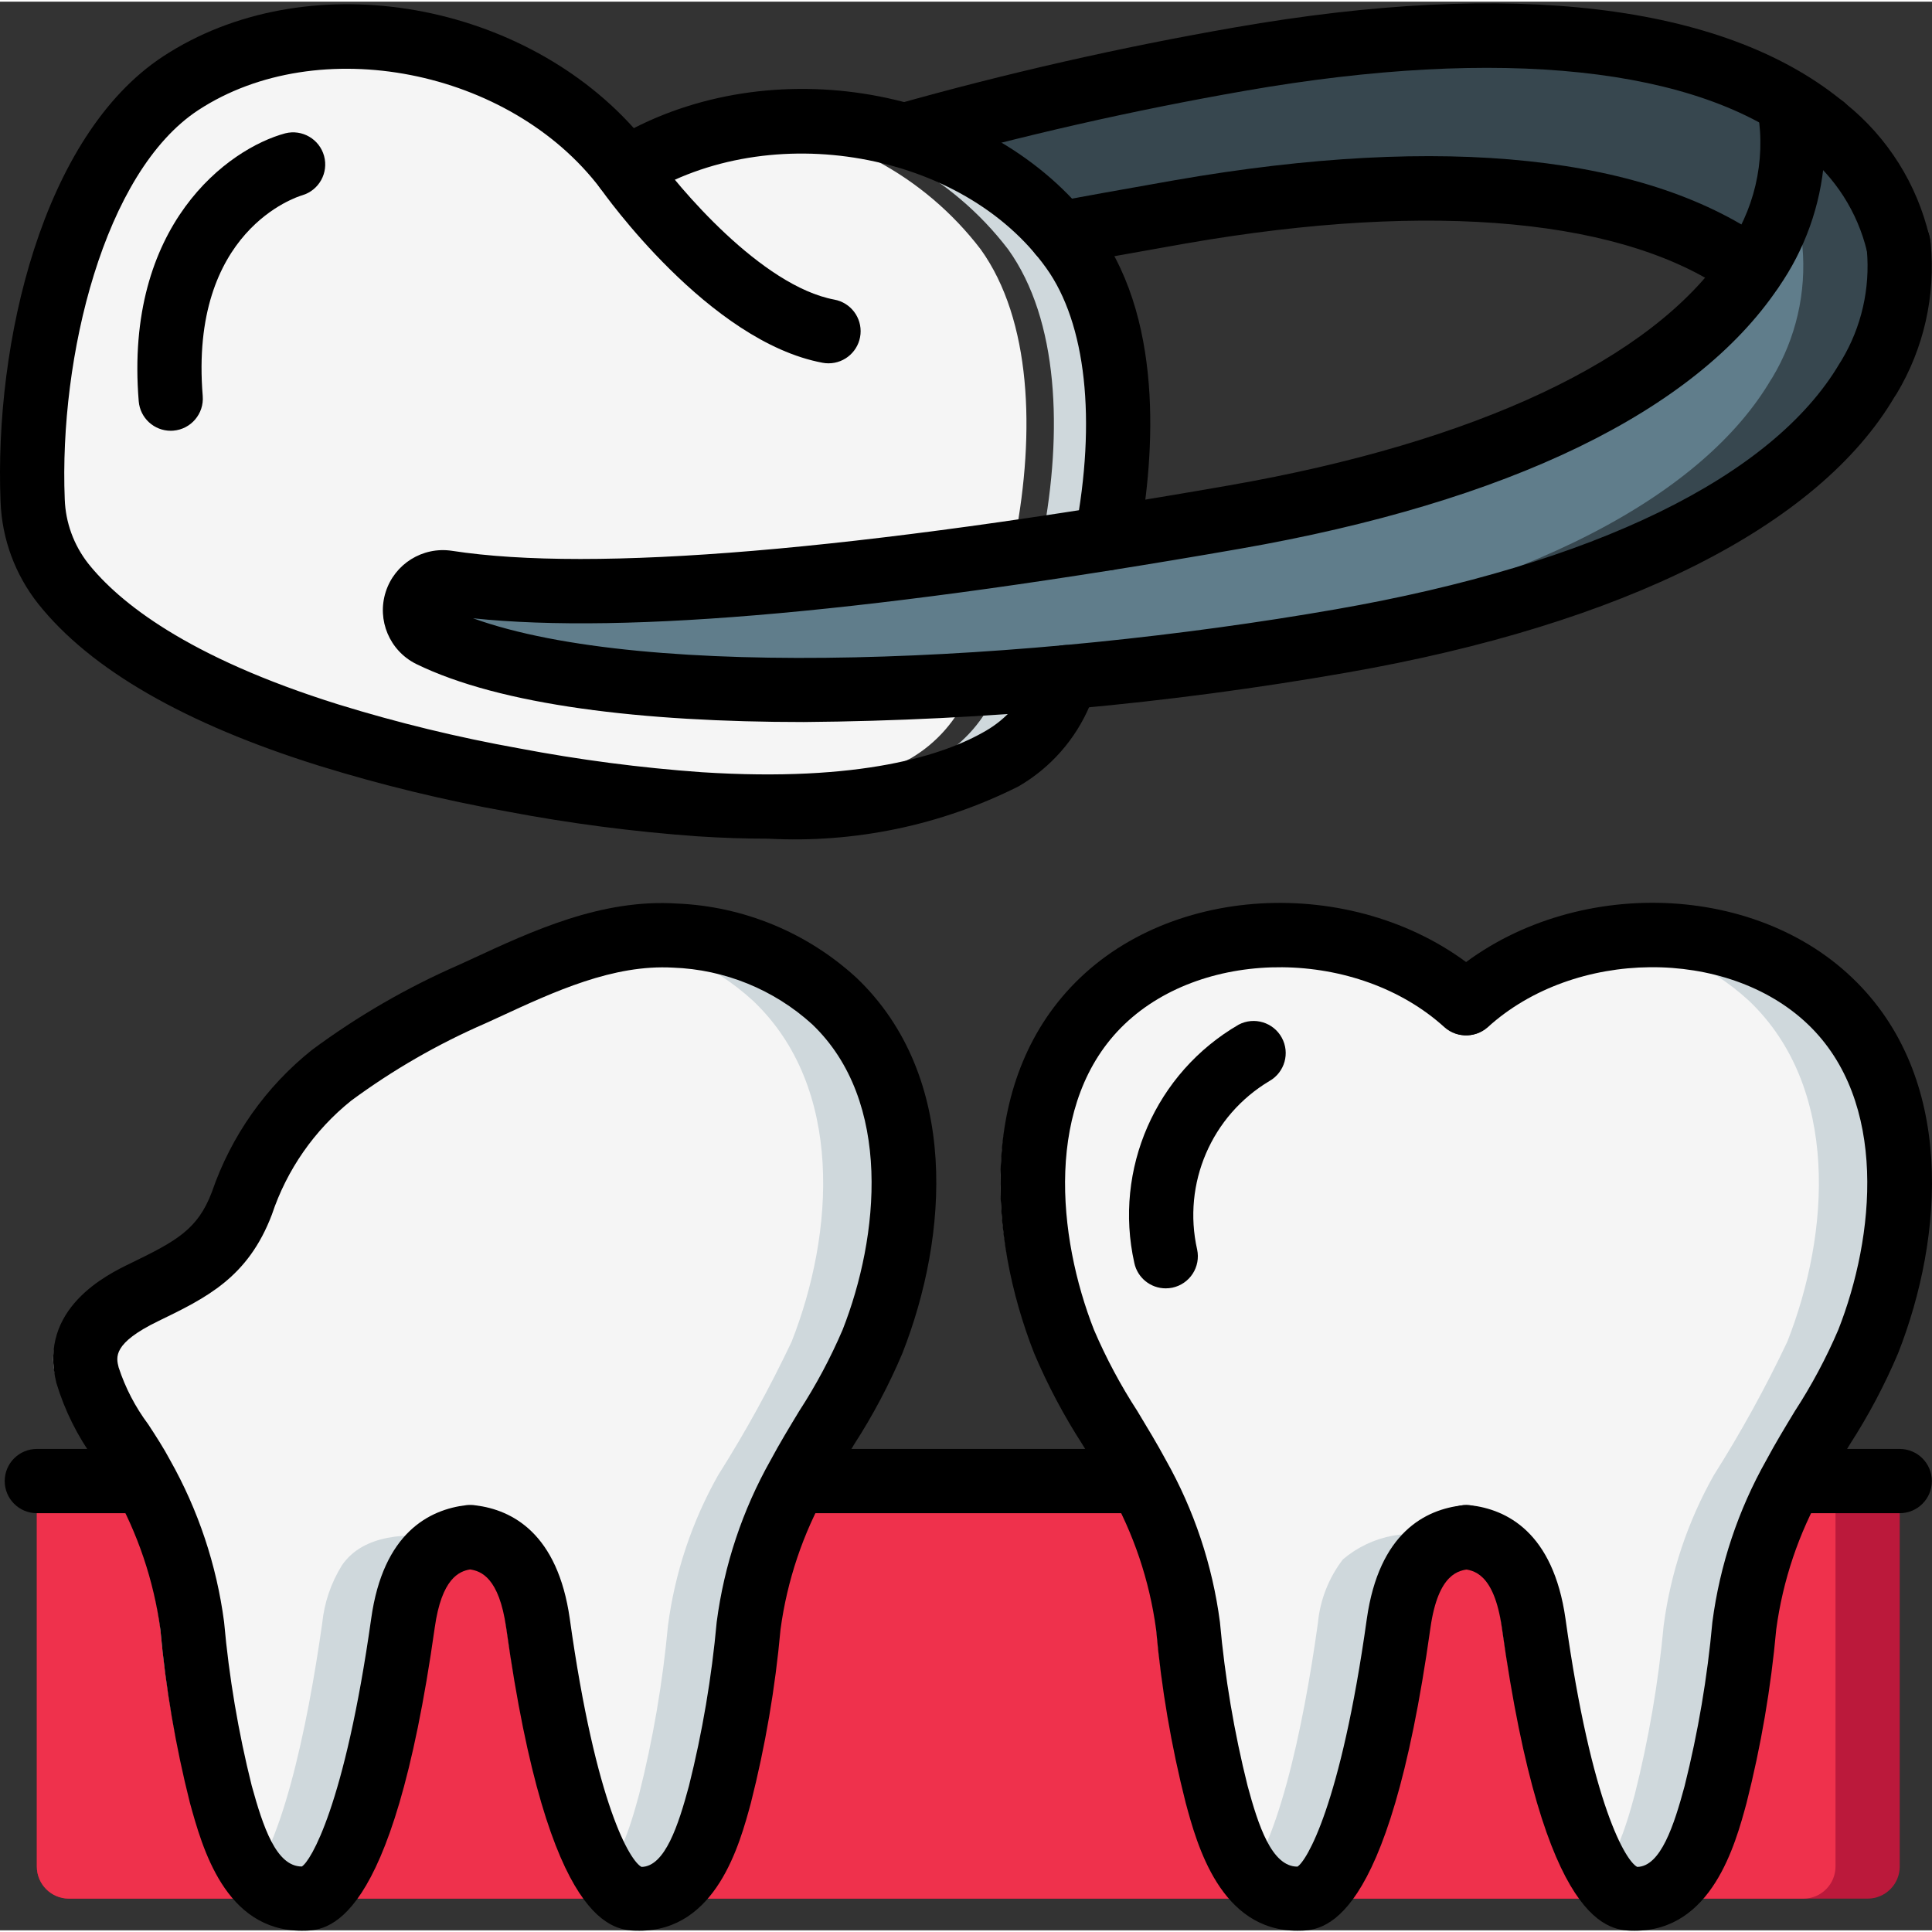
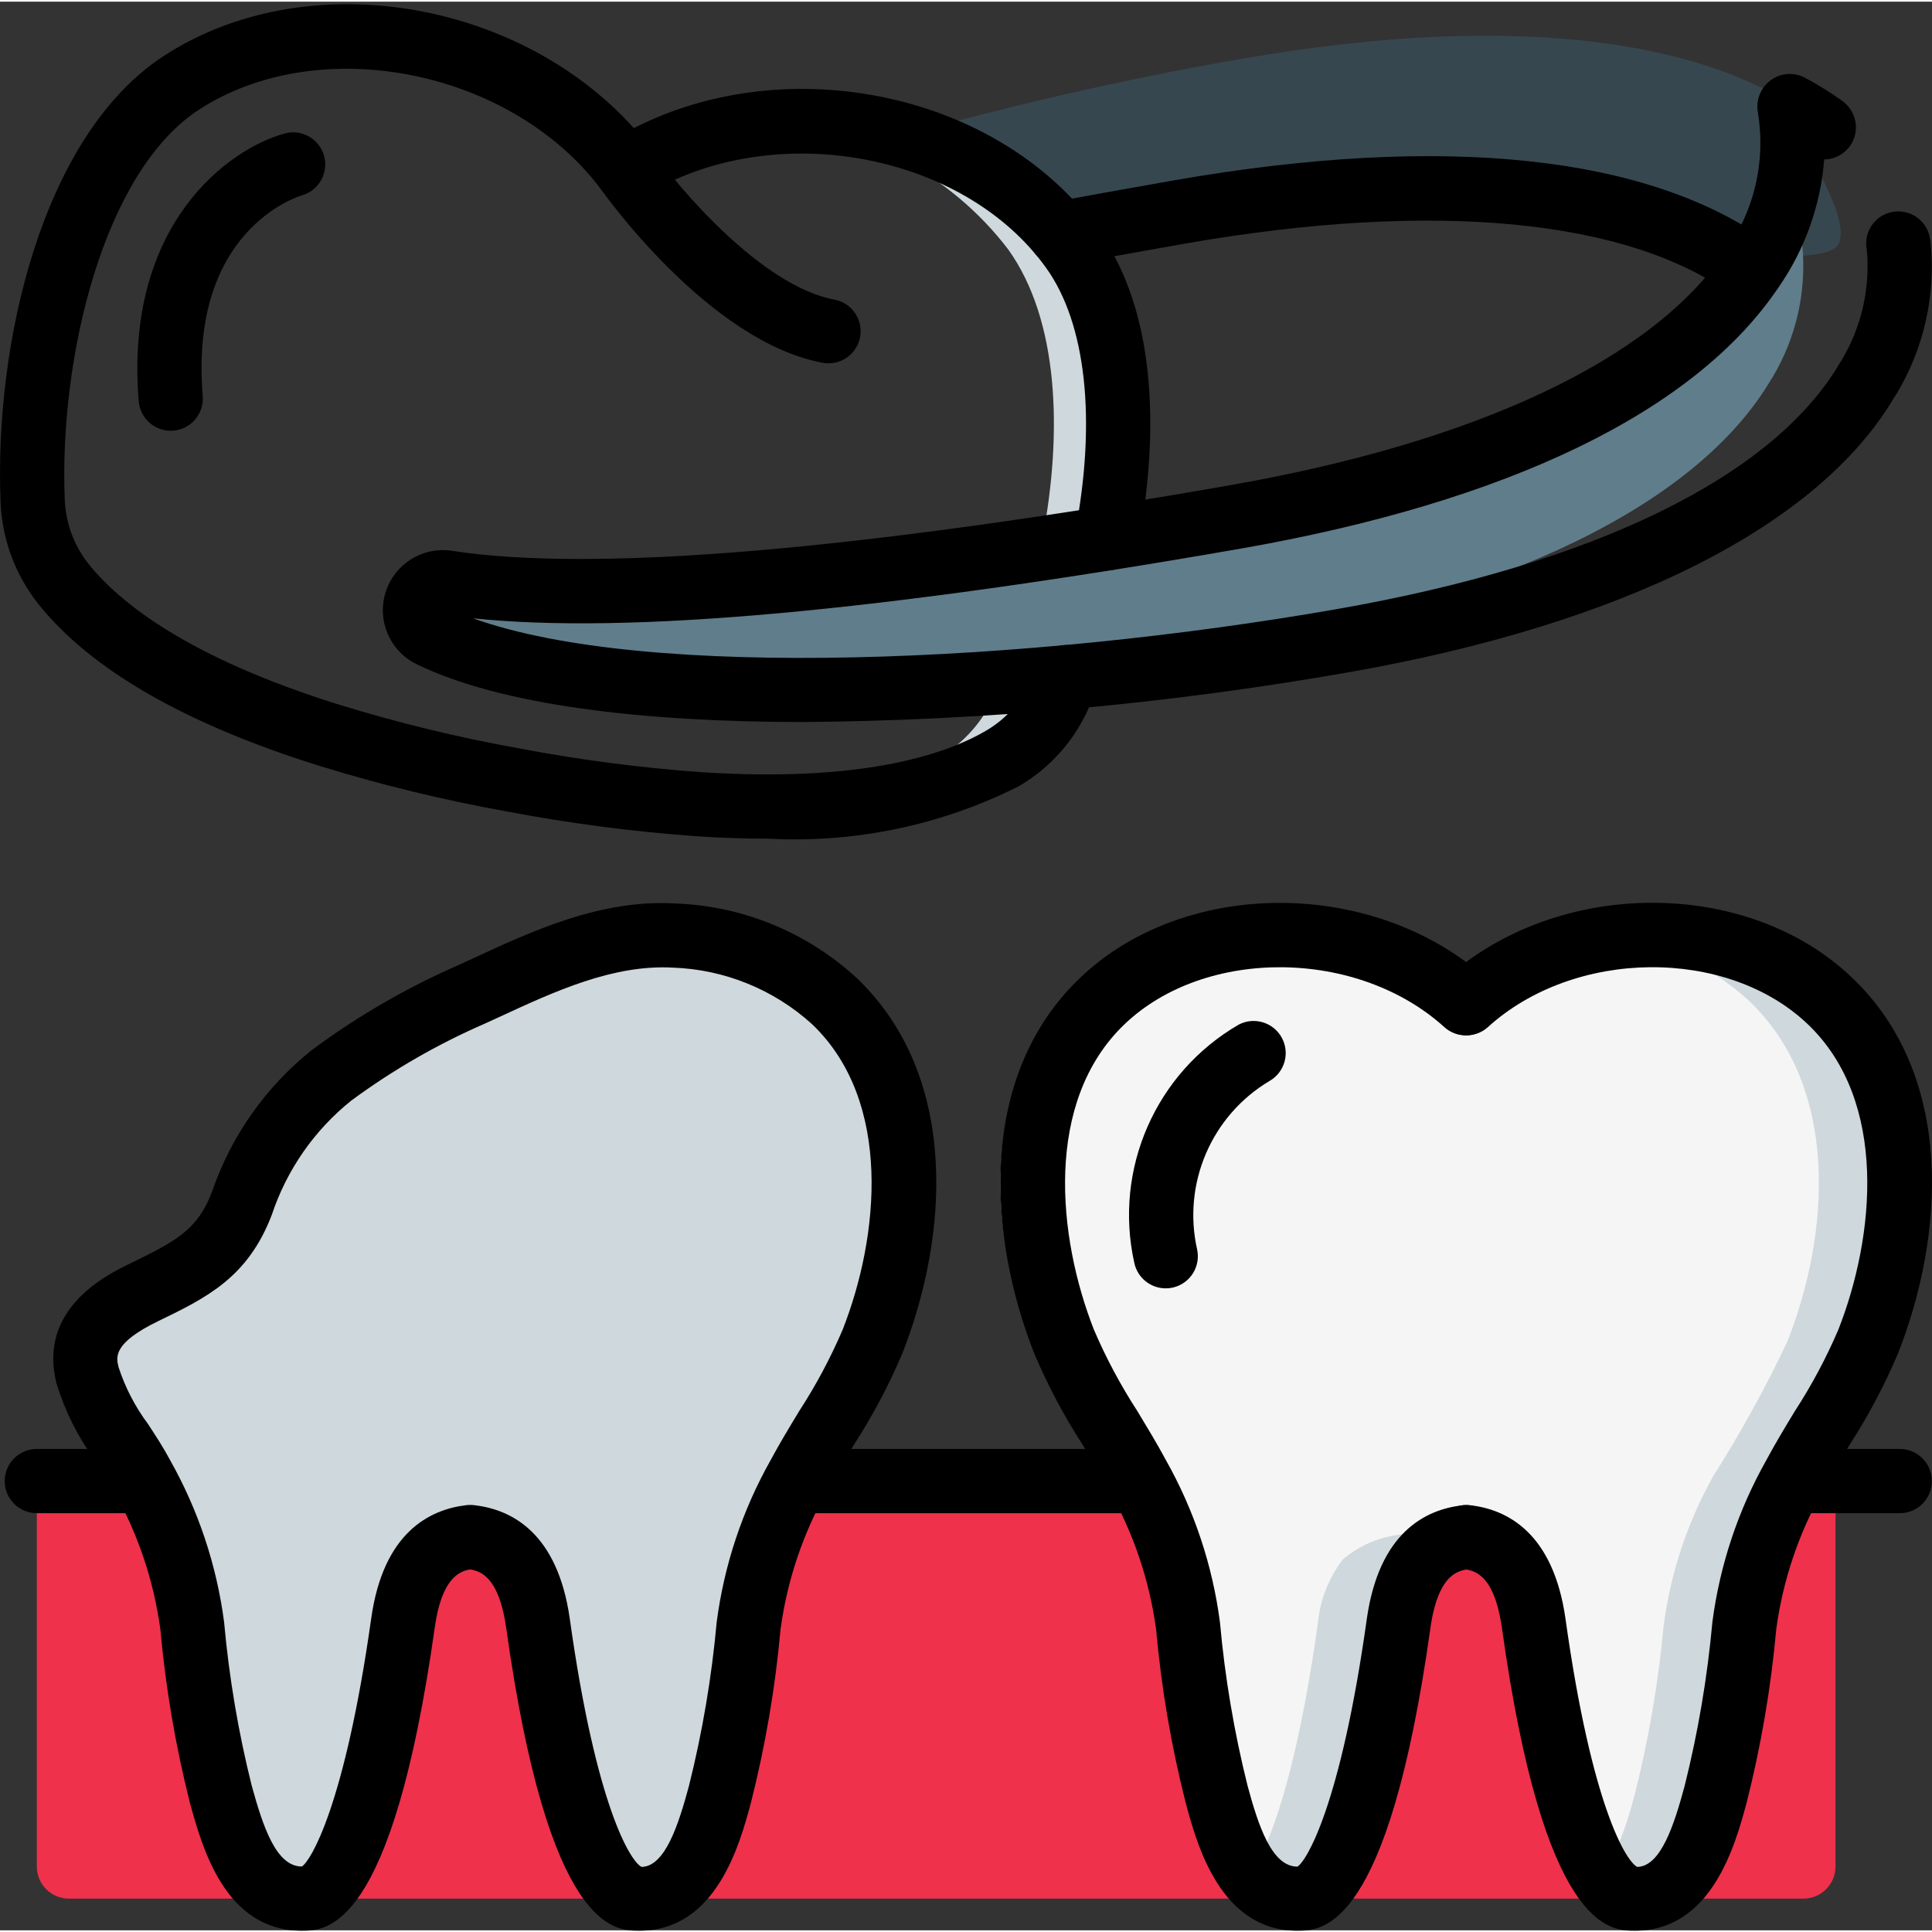
<svg xmlns="http://www.w3.org/2000/svg" height="504pt" viewBox="0 0 504.873 504" width="504pt">
  <rect x="0" y="0" width="504.873" height="504" fill="#333333" stroke="none" />
  <path d="m467.652 27.445c1.477 8.543 15.586 26.859 13.055 35.25-1.781 5.879-19.156 1.738-22.957 7.336-27.027-19.809-76.715-27.695-149.152-15.105-9.902 1.762-20.562 3.609-31.559 5.707-4.363-5.238-13.883-7.957-19.457-11.793-6.262-5.887-13.551-10.578-21.504-13.84 28.934-8.148 58.266-14.816 87.879-19.977 74.871-13.094 125.398-4.199 151.84 17.207-2.648-1.832-5.395-3.516-8.227-5.039.016.09.043.176.082.254zm0 0" fill="#37474f" />
-   <path d="m496.441 386.602v100.719c0 4.637-3.758 8.395-8.391 8.395h-470.035c-4.633 0-8.391-3.758-8.391-8.395v-100.719zm0 0" fill="#bb193b" />
  <path d="m479.656 386.602v100.719c0 4.637-3.758 8.395-8.395 8.395h-453.246c-4.633 0-8.391-3.758-8.391-8.395v-100.719zm0 0" fill="#ef314c" />
  <path d="m488.219 350.172c-5.727 12-12.145 23.66-19.223 34.918-6.832 12.145-11.305 25.473-13.176 39.281-1.352 14.887-3.848 29.645-7.473 44.148-2.938 10.574-7.555 27.195-21.152 27.195-1.898-.07-3.715-.816-5.117-2.098-10.324-8.645-17.461-42.641-21.32-69.918-2.52-18.047-10.91-21.738-17.543-22.496h-.168c-2.176.168-4.293.797-6.211 1.848-4.953 2.434-9.566 8.059-11.332 20.648-4.445 31.477-13.262 72.016-26.438 72.016-2.707.047-5.367-.711-7.637-2.184-7.891-4.785-11.25-16.703-13.516-25.012-3.621-14.504-6.121-29.262-7.469-44.148-1.875-13.809-6.348-27.137-13.18-39.281-7.074-11.258-13.492-22.918-19.219-34.918-11.164-28.371-13.766-66.391 9.988-89.055 10.902-10.023 24.918-16.008 39.699-16.953h.422c17.172-1.457 34.324 3.016 48.598 12.672 2.27 1.457 4.406 3.113 6.379 4.953 11.848-10.254 26.676-16.434 42.301-17.625h.336c19.094-1.988 38.141 4.168 52.461 16.953 23.754 22.664 21.148 60.684 9.988 89.055zm0 0" fill="#cfd8dc" />
  <path d="m280.227 64.711c-1.004-1.426-2.098-2.77-3.188-4.113-10.758-12.473-25.035-21.395-40.961-25.598-9.605-2.691-19.578-3.855-29.543-3.441-.129-.086-.293-.086-.422 0-1.43 0-2.859.082-4.281.25 24.332 1.535 46.805 13.535 61.609 32.902 13.262 18.465 14.27 47.758 8.98 75.543l-.754 2.77c5.957-.926 11.832-1.848 17.539-2.77 5.289-27.785 4.281-57.078-8.98-75.543zm-19.891 115.66c-3.051 7.285-8.379 13.383-15.191 17.375-16.578 8.512-35.004 12.781-53.637 12.422 1.598.086 3.191.086 4.785.086.559.043 1.121.043 1.68 0 33.488.418 52.961-6.043 63.957-12.508 6.812-3.992 12.145-10.09 15.191-17.375.59-1.25 1.098-2.539 1.512-3.859-5.793.586-11.582 1.09-17.375 1.512-.254.801-.562 1.586-.922 2.348zm0 0" fill="#cfd8dc" />
-   <path d="m265.254 140.254-.754 2.77h-.086c-55.312 8.223-117.172 14.52-154.773 8.727-3.543-.508-6.938 1.621-8.02 5.035-1.082 3.41.465 7.105 3.652 8.73 29.211 14.27 87.547 16.871 148.816 12.508-.254.801-.562 1.586-.922 2.348-3.051 7.285-8.379 13.383-15.191 17.375-16.578 8.512-35.004 12.781-53.637 12.422-2.852-.082-5.707-.168-8.727-.418-16.395-1.168-32.707-3.297-48.852-6.379-16.199-2.906-32.203-6.801-47.926-11.668-41.129-12.84-60.434-28.199-69.496-39.617-4.91-6.207-7.703-13.828-7.977-21.738-1.512-37.602 9.938-90.145 38.695-109.031 10.527-6.785 22.59-10.828 35.086-11.75 1.258-.168 2.516-.25 3.773-.336 27.156-1.324 53.562 9.137 72.438 28.707.84.84 1.68 1.762 2.434 2.684.824.836 1.582 1.734 2.266 2.688 0 .082.086.168.168.25.086.086.086.168.254.254 4.84-3.035 10.023-5.488 15.441-7.305 7.348-2.543 14.992-4.121 22.746-4.699 24.332 1.535 46.805 13.535 61.609 32.902 13.262 18.465 14.27 47.758 8.98 75.543zm0 0" fill="#f5f5f5" />
-   <path d="m488.301 98.285c-.082.168-.25.336-.336.504-17.289 29.375-62.027 55.145-137.484 68.238-22.996 4.027-47.422 7.301-71.848 9.484-5.793.586-11.582 1.09-17.375 1.512-21.652 1.512-42.891 2.18-62.613 1.762-36.176-.672-67.23-5.035-86.203-14.27-2.16-1.062-3.656-3.129-3.992-5.516-.336-2.383.531-4.781 2.316-6.402 1.578-1.582 3.848-2.277 6.043-1.848 7.758 1.152 15.578 1.828 23.418 2.016h.25c43.926.074 87.781-3.516 131.105-10.742h.086c5.957-.926 11.832-1.848 17.539-2.77 11.668-1.848 22.832-3.695 33.238-5.543 72.438-12.672 116.586-36.844 135.305-64.711 3.949-5.668 6.902-11.969 8.727-18.633 2.191-7.785 2.594-15.961 1.176-23.922-.039-.078-.066-.164-.082-.254 2.832 1.523 5.578 3.207 8.227 5.039h.082c.168.082.336.332.586.418l.086.082.082.086c9.699 7.73 16.527 18.484 19.391 30.551.082.168.168.254.168.422v.168c1.082 11.988-1.684 24.012-7.891 34.328zm0 0" fill="#37474f" />
  <path d="m463.121 98.285c-.082.168-.25.336-.336.504-17.289 29.375-62.027 55.145-137.484 68.238-23 4.027-47.422 7.301-71.848 9.484-5.793.586-11.582 1.09-17.375 1.512-12.758.922-25.266 1.512-37.434 1.762-36.176-.672-67.23-5.035-86.203-14.27-2.16-1.062-3.656-3.129-3.992-5.516-.336-2.383.531-4.781 2.316-6.402 9.062.504 18.969.504 29.461.168h.25c43.926.074 87.781-3.516 131.105-10.742h.086c5.957-.926 11.832-1.848 17.539-2.77 11.668-1.848 22.832-3.695 33.238-5.543 72.438-12.672 116.586-36.844 135.305-64.711 3.949-5.668 6.902-11.969 8.727-18.633 1.949 3.801 3.414 7.836 4.367 12 .082.168.168.254.168.422v.168c1.082 11.988-1.684 24.012-7.891 34.328zm0 0" fill="#607d8b" />
  <path d="m228.02 350.172c-5.727 12-12.145 23.66-19.219 34.918-6.832 12.145-11.305 25.473-13.18 39.281-1.348 14.887-3.848 29.645-7.469 44.148-2.938 10.574-7.555 27.195-21.152 27.195-1.902-.07-3.715-.816-5.121-2.098-10.324-8.645-17.457-42.641-21.316-69.918-2.52-18.047-10.914-21.738-17.543-22.496h-.168c-2.18.168-4.297.797-6.211 1.848-4.953 2.434-9.57 8.059-11.332 20.648-4.449 31.559-13.262 72.016-26.438 72.016-2.672.047-5.293-.68-7.555-2.098-7.977-4.703-11.332-16.703-13.598-25.18-3.645-14.473-6.141-29.207-7.473-44.066-1.871-13.809-6.344-27.137-13.176-39.281-5.766-8.098-10.527-16.863-14.184-26.105-2.855-11.332 5.789-17.375 14.855-21.738 12-5.793 20.395-9.902 25.516-23.25 4.449-13.145 12.578-24.738 23.418-33.406 11.355-8.438 23.633-15.562 36.594-21.234 13.52-7.207 28.074-12.277 43.145-15.023h.082c18.773-1.867 37.465 4.223 51.535 16.785 23.754 22.664 21.152 60.684 9.988 89.055zm0 0" fill="#cfd8dc" />
  <path d="m374.738 261.789c11.848-10.254 26.68-16.434 42.305-17.625h.332c14.785.945 28.797 6.93 39.703 16.953 23.754 22.664 21.152 60.684 9.988 89.055-5.695 12.02-12.113 23.68-19.223 34.918-6.84 12.133-11.285 25.469-13.094 39.281-1.379 14.887-3.902 29.648-7.555 44.148-2.266 8.309-5.621 20.312-13.512 25.098-10.324-8.645-17.457-42.641-21.32-69.918-1.242-8.922-4.715-19.137-14.27-21.824-9.34-3.156-19.652-1.184-27.168 5.195-3.699 4.828-5.965 10.598-6.531 16.652-3.777 27.281-10.91 61.273-21.316 69.836-7.891-4.785-11.25-16.703-13.516-25.012-3.621-14.504-6.121-29.266-7.469-44.152-1.875-13.809-6.348-27.137-13.18-39.281-7.074-11.258-13.492-22.914-19.219-34.914-11.164-28.371-13.766-66.395 9.988-89.055 10.902-10.027 24.918-16.012 39.699-16.957h.422c15.695 1.426 34.832 1.957 50.426 15.488" fill="#f5f5f5" />
-   <path d="m206.871 350.172c-5.695 12.02-12.113 23.68-19.223 34.918-6.844 12.133-11.289 25.469-13.094 39.281-1.379 14.887-3.902 29.648-7.555 44.148-2.266 8.309-5.625 20.312-13.512 25.098-10.324-8.645-17.461-42.641-21.32-69.918-.336-7.66-3.863-14.828-9.727-19.766-2.031-1.316-4.324-2.176-6.715-2.52-8.898-1.301-20.734-1.059-26.375 7.203-2.84 4.578-4.602 9.746-5.145 15.105-3.859 27.281-10.91 61.191-21.32 69.918-7.973-4.699-11.328-16.703-13.598-25.18-3.641-14.469-6.141-29.203-7.469-44.066-1.875-13.809-6.344-27.137-13.176-39.281-5.766-8.098-10.527-16.859-14.188-26.102-2.852-11.332 5.793-17.375 14.855-21.738 12.004-5.793 20.398-9.906 25.52-23.25 4.449-13.148 12.574-24.742 23.418-33.406 11.355-8.438 23.633-15.562 36.594-21.238 13.543-7.219 28.125-12.289 43.227-15.023 14.445 1.074 28.109 6.988 38.777 16.789 23.785 22.637 21.184 60.656 10.023 89.027zm0 0" fill="#f5f5f5" />
  <path d="m339.031 504.109c-20.145 0-26.254-22.57-29.184-33.426-3.773-14.879-6.363-30.035-7.738-45.324-1.723-12.762-5.871-25.078-12.219-36.285-2.211-4.129-4.625-8.098-7.035-12.059-4.875-7.547-9.086-15.5-12.59-23.77-11.996-30.477-15.109-72.27 11.992-98.156 27.523-26.312 77.305-26.07 106.531.523 3.348 3.137 3.555 8.379.469 11.773-3.09 3.391-8.328 3.676-11.766.641-22.664-20.609-62.523-20.984-83.633-.801-21.109 20.188-17.508 55.633-7.973 79.867 3.16 7.375 6.949 14.469 11.32 21.199 2.52 4.199 5.129 8.461 7.488 12.859 7.363 13.07 12.152 27.434 14.102 42.312 1.297 14.434 3.715 28.746 7.234 42.805 2.77 10.242 6.27 21.086 13.008 21.086 2.277-1.309 11.289-15.738 18.141-64.746 3.215-22.598 15.359-28.605 24.996-29.672 2.98-.332 5.91.953 7.688 3.371 1.773 2.418 2.125 5.598.922 8.344s-3.781 4.641-6.766 4.969c-2.652.297-8.164.91-10.215 15.328-11.086 79.16-28.293 79.16-34.773 79.16zm0 0" />
  <path d="m427.23 504.109c-6.48 0-23.688 0-34.766-79.211-2.047-14.402-7.555-15.016-10.215-15.309-4.609-.512-7.93-4.66-7.418-9.266.508-4.609 4.656-7.93 9.266-7.422 9.637 1.066 21.781 7.078 24.996 29.656 6.848 49.023 15.863 63.453 18.758 64.871 6.117-.109 9.621-10.91 12.371-21.125 3.527-14.082 5.953-28.418 7.262-42.875 1.945-14.871 6.727-29.23 14.094-42.293 2.355-4.398 4.926-8.637 7.484-12.859 4.375-6.734 8.164-13.828 11.324-21.211 9.535-24.223 13.168-59.676-7.965-79.848-21.137-20.168-60.98-19.824-83.641.789-3.438 3.039-8.68 2.754-11.766-.637-3.09-3.395-2.883-8.641.469-11.777 29.242-26.598 79.016-26.859 106.535-.512 27.121 25.879 23.98 67.668 11.988 98.137-3.504 8.273-7.719 16.23-12.59 23.777-2.41 3.965-4.828 7.934-7.035 12.055-6.348 11.203-10.492 23.516-12.211 36.277-1.387 15.32-3.98 30.508-7.766 45.414-2.922 10.797-9.031 33.367-29.176 33.367zm0 0" />
  <path d="m297.77 394.992h-89.473c-4.637 0-8.395-3.758-8.395-8.391 0-4.637 3.758-8.395 8.395-8.395h89.473c4.637 0 8.395 3.758 8.395 8.395 0 4.633-3.758 8.391-8.395 8.391zm0 0" />
  <path d="m496.441 394.992h-27.949c-4.637 0-8.395-3.758-8.395-8.391 0-4.637 3.758-8.395 8.395-8.395h27.949c4.637 0 8.395 3.758 8.395 8.395 0 4.633-3.758 8.391-8.395 8.391zm0 0" />
  <path d="m37.574 394.992h-27.949c-4.637 0-8.395-3.758-8.395-8.391 0-4.637 3.758-8.395 8.395-8.395h27.949c4.637 0 8.395 3.758 8.395 8.395 0 4.633-3.758 8.391-8.395 8.391zm0 0" />
  <path d="m200.75 218.73c-5.918 0-12.078-.199-18.516-.621-16.727-1.199-33.367-3.371-49.84-6.504-16.531-2.969-32.863-6.945-48.91-11.902-35.16-10.98-59.91-25.238-73.535-42.395-6.008-7.602-9.441-16.918-9.801-26.602-1.68-41.562 10.91-95.684 42.477-116.406 36.934-24.191 92.539-15.109 123.008 18.75 40.574-20.723 95.684-9.141 121.418 26.766 17.902 24.922 14.195 62.113 10.402 82.004-.867 4.555-5.262 7.547-9.816 6.68-4.555-.867-7.547-5.262-6.68-9.816 5.609-29.418 2.855-54.559-7.555-69.078-21.82-30.504-72.062-39.383-105.336-18.668-3.688 2.293-8.512 1.398-11.129-2.066-23.652-31.289-73.738-41.074-105.113-20.535-24.668 16.18-36.402 64.492-34.906 101.676.211 6.102 2.352 11.98 6.117 16.789 7.949 9.996 25.711 24.457 65.469 36.871 15.422 4.762 31.121 8.578 47.004 11.43 15.812 3.012 31.789 5.102 47.844 6.254 41.59 2.672 63.379-4.43 74.355-10.867 5.281-3.074 9.41-7.789 11.754-13.43.477-.984.879-2.004 1.207-3.047 1.391-4.43 6.105-6.891 10.535-5.5 4.426 1.391 6.887 6.109 5.496 10.535-.535 1.68-1.176 3.324-1.922 4.918-3.754 8.867-10.293 16.273-18.625 21.102-20.242 10.164-42.785 14.871-65.402 13.664zm0 0" />
  <path d="m216.523 94.508c-.516.004-1.031-.047-1.539-.141-29.727-5.531-57.074-44.117-58.23-45.754-2.648-3.793-1.727-9.016 2.059-11.676 3.789-2.656 9.012-1.75 11.68 2.031 6.766 9.609 28.496 35.344 47.559 38.895 4.258.797 7.211 4.703 6.816 9.02-.398 4.312-4.012 7.617-8.344 7.625zm0 0" />
  <path d="m44.648 112.133c-4.379.016-8.035-3.34-8.395-7.703-3.801-46.164 23.387-66.008 38.293-70.027 4.426-1.113 8.93 1.516 10.141 5.914 1.211 4.402-1.32 8.965-5.691 10.27-1.344.395-29.578 9.18-26.02 52.465.375 4.621-3.062 8.672-7.68 9.051-.215.02-.434.031-.648.031zm0 0" />
  <path d="m210.051 188.246c-42.066 0-79.242-4.363-101.336-15.191-6.902-3.457-10.266-11.422-7.93-18.781 2.332-7.359 9.672-11.926 17.309-10.773 36.988 5.699 105.285 0 202.953-17.07 64.73-11.281 110.793-32.98 129.754-61.105 7.621-10.492 10.707-23.609 8.559-36.402-.555-3.207.742-6.457 3.359-8.395 2.559-1.891 5.969-2.168 8.805-.723 3.145 1.664 6.184 3.523 9.098 5.566.359.227.688.469.949.672 1.613 1.203 2.75 2.941 3.207 4.902 1.047 4.504-1.746 9.008-6.246 10.07-.602.141-1.215.219-1.828.227-.941 12.035-5.082 23.602-11.996 33.5-21.824 32.383-70.504 55.984-140.781 68.238-94.262 16.434-159.965 22.387-200.312 18.156 45.426 16.375 145.41 11.613 225.414-2.344 67.453-11.75 114.211-34.57 131.695-64.262.109-.184.402-.629.527-.836 5.184-8.652 7.492-18.723 6.598-28.766 0-.133-.059-.262-.074-.371-.742-4.516 2.27-8.793 6.77-9.617 4.504-.824 8.836 2.109 9.738 6.598.117.531.199 1.07.246 1.609 1.312 13.734-1.816 27.527-8.922 39.352-.121.199-.43.645-.562.84-19.836 33.699-70.727 59.375-143.102 71.988-46.859 8.203-94.32 12.523-141.891 12.918zm0 0" />
-   <path d="m496.184 72.348c-3.883-.016-7.25-2.695-8.133-6.477-.066-.211-.129-.422-.168-.613-2.469-10.277-8.324-19.426-16.621-25.969l-.125-.109-.25-.195c-.109-.074-.203-.148-.305-.234-26.758-21.656-78.301-27.137-145.207-15.461-29.316 5.113-58.359 11.715-87.004 19.785-4.43 1.172-8.977-1.422-10.223-5.828-1.25-4.406 1.266-9 5.648-10.32 29.211-8.23 58.824-14.965 88.727-20.172 72.695-12.699 127.504-6.176 158.535 18.867.484.32.934.684 1.344 1.094 10.898 8.789 18.559 20.965 21.762 34.598.613 2.203.41 4.551-.578 6.613-1.465 2.727-4.309 4.426-7.402 4.422zm0 0" />
  <path d="m457.742 78.395c-1.785 0-3.52-.57-4.953-1.629-27.328-20.027-78.051-24.855-142.758-13.605l-6.094 1.082c-8.082 1.434-16.602 2.938-25.32 4.605-4.555.871-8.953-2.117-9.82-6.672-.871-4.555 2.117-8.949 6.672-9.82 8.805-1.68 17.391-3.207 25.551-4.641l6.109-1.082c70.277-12.23 124.09-6.48 155.574 16.594 2.93 2.145 4.148 5.93 3.02 9.383-1.129 3.449-4.352 5.785-7.98 5.785zm0 0" />
  <path d="m167.035 504.109c-6.48 0-23.688 0-34.766-79.211-1.855-13.086-6.582-14.789-9.426-15.207-2.855.469-7.43 2.355-9.234 15.191-11.172 79.227-28.293 79.227-34.738 79.227-20.078 0-26.023-21.75-29.246-33.441-3.754-14.883-6.336-30.035-7.719-45.324-1.734-12.758-5.887-25.07-12.23-36.277-1.477-2.777-3.223-5.422-4.969-8.074-4.426-6.059-7.793-12.82-9.965-20-4.91-19.523 13.312-28.371 19.305-31.273 12.105-5.875 17.629-8.875 21.336-18.695 5.008-14.602 14.078-27.473 26.148-37.098 11.875-8.805 24.707-16.238 38.258-22.16l3.305-1.516c15.949-7.387 34.004-15.84 53.793-14.574 17.449.719 34.078 7.594 46.938 19.406 27.117 25.879 23.98 67.668 11.984 98.137-3.504 8.273-7.715 16.23-12.59 23.777-2.406 3.965-4.824 7.934-7.031 12.055-6.348 11.203-10.492 23.516-12.215 36.277-1.383 15.32-3.98 30.508-7.762 45.414-2.922 10.797-9.031 33.367-29.176 33.367zm-42.758-111.164c9.578 1.184 21.445 7.328 24.617 29.613 6.852 49.023 15.863 63.453 18.762 64.871 6.117-.109 9.617-10.91 12.371-21.125 3.527-14.082 5.953-28.418 7.262-42.875 1.941-14.871 6.727-29.23 14.09-42.293 2.359-4.398 4.93-8.637 7.488-12.859 4.375-6.734 8.16-13.828 11.324-21.211 9.535-24.223 13.168-59.676-7.969-79.848-9.98-9.066-22.848-14.305-36.324-14.789-15.672-.879-30.914 6.18-45.762 13.055l-3.359 1.535c-12.375 5.379-24.109 12.137-34.973 20.145-9.645 7.73-16.852 18.078-20.758 29.805-6.254 16.469-17.121 21.738-29.695 27.832-11.938 5.793-11.012 9.434-10.352 12.086 1.75 5.344 4.359 10.363 7.723 14.863 2.023 3.098 4.031 6.188 5.727 9.379 7.367 13.062 12.156 27.414 14.109 42.285 1.293 14.434 3.711 28.746 7.227 42.805 2.953 10.688 6.371 21.102 13.086 21.102 2.238-1.309 11.203-15.738 18.129-64.77 3.137-22.539 15.273-28.539 24.902-29.664.789-.09 1.59-.07 2.375.059zm0 0" />
  <path d="m304.621 336.238c-3.965-.004-7.383-2.777-8.203-6.656-5.461-24.48 5.578-49.68 27.281-62.262 4.047-2.121 9.051-.609 11.25 3.398s.785 9.039-3.176 11.316c-15.191 9.039-22.832 26.832-18.93 44.074.465 2.18.039 4.453-1.176 6.32-1.215 1.867-3.121 3.172-5.305 3.633-.574.117-1.156.176-1.742.176zm0 0" />
</svg>